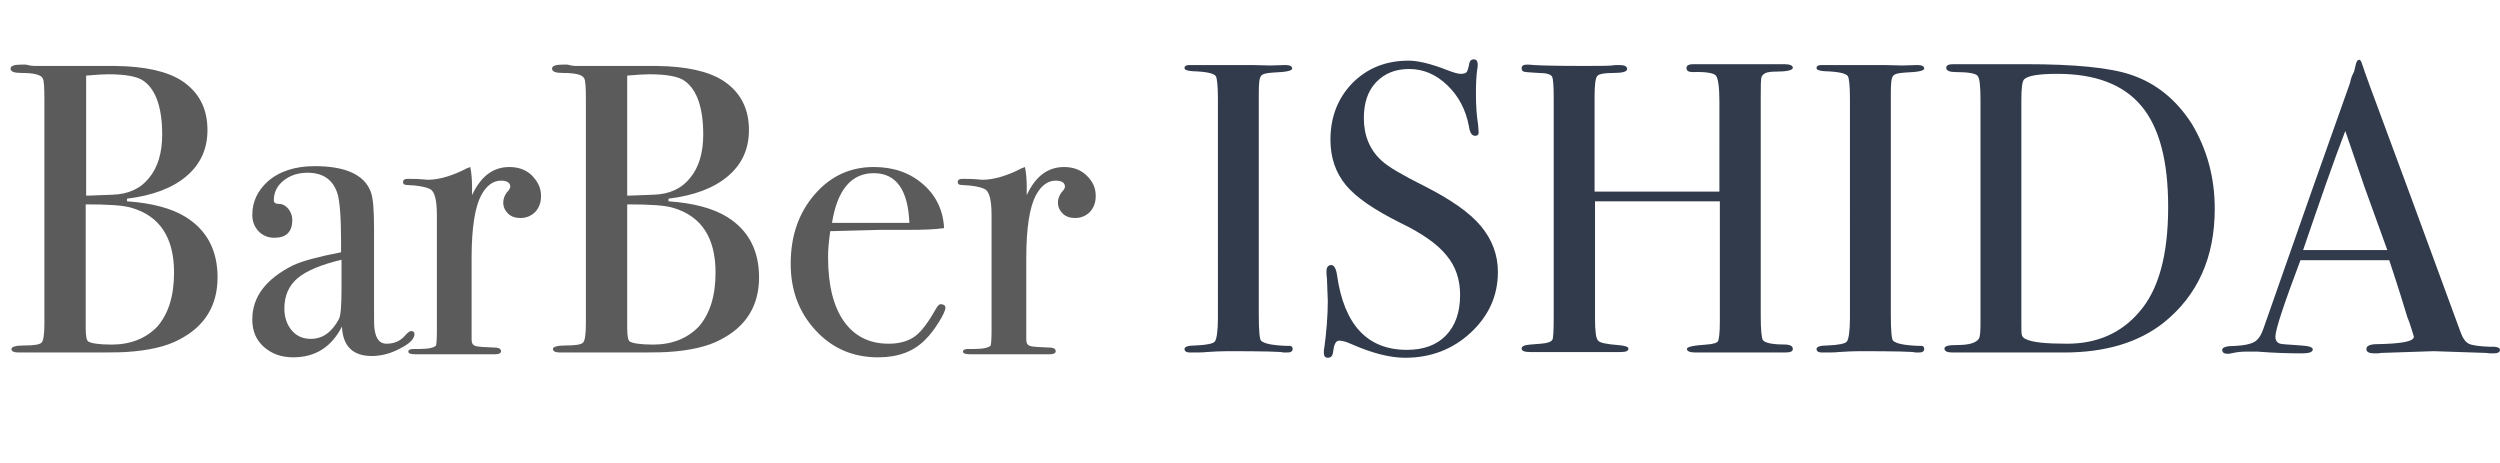
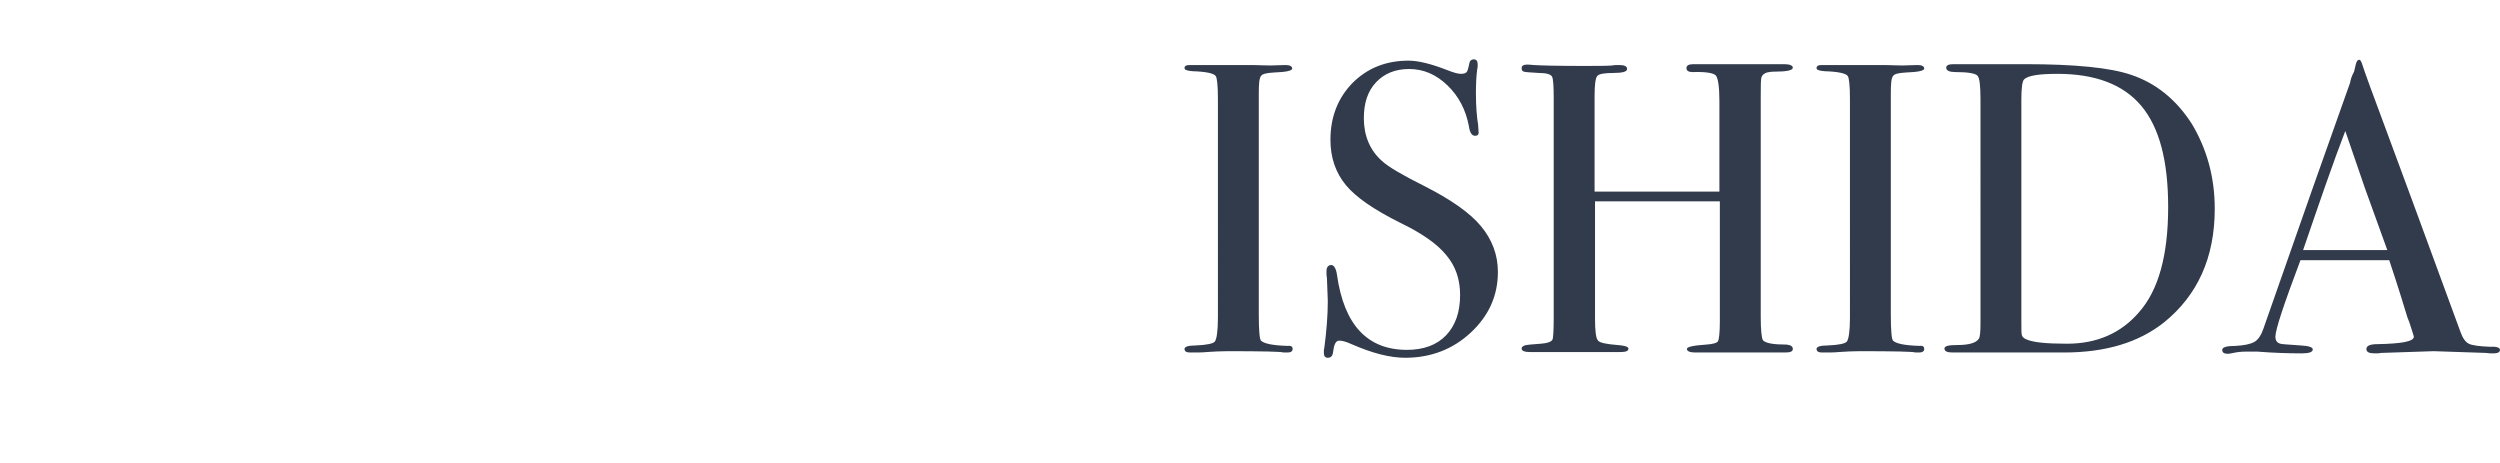
<svg xmlns="http://www.w3.org/2000/svg" id="レイヤー_1" viewBox="0 0 568.8 105.3">
  <style>.st0{fill:#5b5b5b}.st1{fill:#313b4c}</style>
-   <path class="st0" d="M49.5 63.1c0 6.4-2.9 11.2-8.8 14.2-2.8 1.5-6.9 2.5-12.2 2.8-1.4.1-5.7.1-12.8.1H4.2c-1.1 0-1.6-.3-1.6-.8s1-.8 2.9-.8c2.3 0 3.6-.2 4-.7.4-.5.6-1.9.6-4.3v-51c0-2.8-.1-4.4-.4-4.8-.4-.8-2-1.2-4.8-1.2-1.7 0-2.5-.3-2.5-1 0-.6.8-.9 2.4-.9h1.1c.7.2 1.4.3 1.9.3h18.4c6.8.1 11.8 1.2 15.2 3.4 3.9 2.6 5.8 6.3 5.8 11.2 0 4.3-1.6 7.8-4.8 10.5-3.2 2.7-7.7 4.4-13.5 5.1v.6c5.7.4 10.2 1.6 13.4 3.6 4.8 3 7.2 7.6 7.2 13.7zM36.9 30.6c0-6-1.4-10.1-4.1-12.1-1.4-1.1-4.2-1.6-8.2-1.6-1.1 0-2.7.1-5 .3v27.3h.8l5.2-.2c3.6-.1 6.4-1.4 8.3-3.8 2-2.4 3-5.7 3-9.9zM39.6 62c0-7.9-3.2-12.8-9.6-14.7-1.9-.6-5.4-.8-10.5-.8v28.1c0 1.8.2 2.9.6 3.1.6.4 2.4.7 5.3.7 4.3 0 7.8-1.4 10.4-4.1 2.5-2.9 3.8-6.9 3.8-12.3zm54.7 14c0 1.1-1.1 2.2-3.3 3.3-2.2 1.2-4.4 1.7-6.4 1.7-4.3 0-6.6-2.2-6.8-6.7-2.4 4.7-6.1 7-11.1 7-2.7 0-4.9-.8-6.7-2.4-1.8-1.6-2.6-3.7-2.6-6.2 0-5.2 3.1-9.2 9.2-12.3 2.1-1 5.8-2 11-3V55c0-5.5-.3-9.2-.8-10.9-1-3.2-3.3-4.8-6.8-4.8-2.2 0-4 .6-5.5 1.8-1.5 1.2-2.2 2.7-2.2 4.5 0 .5.4.8 1.2.8.8 0 1.5.4 2.1 1.1.6.8.9 1.6.9 2.5 0 2.8-1.4 4.1-4.1 4.1-1.4 0-2.6-.5-3.6-1.5-.9-1-1.4-2.2-1.4-3.7 0-3 1.2-5.5 3.5-7.6 2.6-2.3 6.2-3.5 10.7-3.5 6.9 0 11.2 1.9 12.7 5.7.6 1.4.8 4.3.8 8.6v17.6c0 2.9 0 4.6.1 5.1.3 2.3 1.2 3.4 2.7 3.4 1.8 0 3.2-.6 4.3-1.9.6-.7 1.1-1 1.4-1 .5.1.7.3.7.7zM77.7 66v-6.9c-4.6 1.1-8 2.5-10 4.2-2 1.7-3 4-3 6.9 0 2 .6 3.7 1.7 5 1.1 1.3 2.6 1.9 4.3 1.9 2.7 0 4.8-1.5 6.4-4.5.4-.7.6-2.9.6-6.6z" />
-   <path class="st0" d="M123.1 44.6c0 1.4-.4 2.6-1.3 3.6-.9.9-2 1.4-3.4 1.4-1.1 0-2.1-.3-2.8-1s-1.1-1.5-1.1-2.5c0-.9.3-1.6.8-2.3.6-.6.8-1.1.8-1.3 0-.9-.7-1.4-2.1-1.4-1.8 0-3.3 1.1-4.5 3.3-1.4 2.6-2.2 7.3-2.2 14.3v18.6c0 .8.3 1.2.8 1.4.5.2 2.2.3 4.9.4.7.1 1 .4 1 .8s-.4.7-1.2.7H94.4c-1 0-1.5-.2-1.5-.6 0-.4.4-.6 1.2-.6h1.3c2.1 0 3.4-.3 3.8-.8.1-.3.2-1.4.2-3.5V49c0-3.5-.5-5.5-1.6-6-1-.5-2.7-.8-5-.9-.8 0-1.1-.2-1.1-.7 0-.4.3-.7.9-.7h.7c.9 0 1.9 0 2.8.1.9.1 1.4.1 1.2.1 2.3 0 4.9-.7 7.7-2l1.2-.6.8-.3c.3 1.5.4 3 .4 4.5v1.9c2-4.3 4.8-6.4 8.5-6.4 2 0 3.7.6 5 1.8 1.5 1.5 2.2 3 2.2 4.8zm49.6 18.5c0 6.4-2.9 11.2-8.8 14.2-2.8 1.5-6.9 2.5-12.2 2.8-1.4.1-5.7.1-12.8.1h-11.5c-1.1 0-1.6-.3-1.6-.8s1-.8 2.9-.8c2.3 0 3.6-.2 4-.7.4-.5.6-1.9.6-4.3v-51c0-2.8-.1-4.4-.4-4.8-.4-.8-2-1.2-4.8-1.2-1.7 0-2.5-.3-2.5-1 0-.6.8-.9 2.4-.9h1.1c.7.2 1.3.3 1.9.3h18.4c6.8.1 11.8 1.2 15.2 3.4 3.9 2.6 5.8 6.3 5.8 11.2 0 4.3-1.6 7.8-4.8 10.5-3.2 2.7-7.7 4.4-13.5 5.1v.6c5.7.4 10.2 1.6 13.4 3.6 4.8 3 7.2 7.6 7.2 13.7zM160 30.6c0-6-1.4-10.1-4.1-12.1-1.4-1.1-4.2-1.6-8.2-1.6-1.1 0-2.7.1-5 .3v27.3h.8l5.2-.2c3.6-.1 6.4-1.4 8.3-3.8 2-2.4 3-5.7 3-9.9zm2.8 31.4c0-7.9-3.2-12.8-9.6-14.7-1.9-.6-5.4-.8-10.5-.8v28.1c0 1.8.2 2.9.6 3.1.6.4 2.4.7 5.3.7 4.3 0 7.8-1.4 10.4-4.1 2.5-2.9 3.8-6.9 3.8-12.3zm52.3 8c0 .6-.5 1.7-1.5 3.3-1 1.6-2 2.9-3 3.9-2.7 2.8-6.3 4.1-10.8 4.1-5.7 0-10.4-2-14.2-6.1-3.8-4.1-5.7-9.1-5.7-15.2 0-6.3 1.8-11.5 5.4-15.7 3.6-4.2 8.1-6.3 13.5-6.3 4.5 0 8.2 1.3 11.2 3.9 3 2.6 4.6 6 4.8 10-2 .3-4.7.4-8 .4h-6.6c-.4 0-4.2.1-11.3.3-.3 2.1-.5 4-.5 5.9 0 6.3 1.2 11.2 3.6 14.6 2.4 3.4 5.8 5.1 10.2 5.1 2.5 0 4.5-.6 6-1.7s3.1-3.3 4.9-6.5c.3-.5.6-.8 1-.8.7.1 1 .3 1 .8zm-8.2-19.3c-.3-7.5-3-11.3-8.1-11.3s-8.3 3.8-9.5 11.3h17.6zm42.4-6.1c0 1.4-.4 2.6-1.3 3.6-.9.9-2 1.4-3.4 1.4-1.1 0-2.1-.3-2.8-1s-1.1-1.5-1.1-2.5c0-.9.3-1.6.8-2.3.6-.6.8-1.1.8-1.3 0-.9-.7-1.4-2.1-1.4-1.8 0-3.3 1.1-4.5 3.3-1.4 2.6-2.2 7.3-2.2 14.3v18.6c0 .8.3 1.2.8 1.4.5.2 2.2.3 4.9.4.7.1 1 .4 1 .8s-.4.7-1.2.7h-18.4c-1 0-1.5-.2-1.5-.6 0-.4.4-.6 1.2-.6h1.3c2.1 0 3.4-.3 3.8-.8.1-.3.2-1.4.2-3.5V49c0-3.5-.5-5.5-1.6-6-1-.5-2.7-.8-5-.9-.8 0-1.1-.2-1.1-.7 0-.4.3-.7.9-.7h.7c.9 0 1.9 0 2.8.1.9.1 1.4.1 1.2.1 2.3 0 4.9-.7 7.7-2l1.2-.6.8-.3c.3 1.5.4 3 .4 4.5v1.9c2-4.3 4.8-6.4 8.5-6.4 2 0 3.7.6 5 1.8 1.6 1.5 2.2 3 2.2 4.8z" />
  <path class="st1" d="M294.1 79.4c0 .5-.4.8-1.1.8h-1c-.4-.2-4.7-.3-12.8-.3-1.6 0-3.1.1-4.7.2-.8.1-2.1.1-3.8.1-.8 0-1.2-.3-1.2-.8s.8-.8 2.5-.8c2.5-.1 4-.4 4.4-.9.4-.5.7-2.3.7-5.4V22.5c0-3.1-.2-4.8-.5-5.2-.4-.6-2.1-1-5.3-1.1-1.2-.1-1.8-.3-1.8-.7 0-.5.4-.7 1.1-.7h12.8c.9 0 2.8 0 5.5.1l3.6-.1c1 0 1.5.3 1.5.8s-1.4.8-4.2.9c-1.6.1-2.6.3-2.9.8-.4.5-.5 1.8-.5 4v50.4c0 3.6.2 5.5.5 5.8.7.7 2.7 1.1 6.1 1.2.8-.1 1.1.2 1.1.7zm46.7-17.5c0 5.4-2.1 10-6.2 13.8-4.1 3.8-9.1 5.7-14.9 5.7-3.4 0-7.4-1-12.2-3.1-1.3-.6-2.2-.8-2.8-.8-.8 0-1.2.9-1.4 2.6-.1.9-.5 1.3-1.2 1.3-.6 0-.9-.4-.9-1.1 0-.5 0-.9.1-1.1.5-3.8.8-7.4.8-10.7 0-.6-.1-2.4-.2-5.3-.1-.4-.1-.9-.1-1.5 0-.9.4-1.4 1.1-1.4.6 0 1.1.8 1.3 2.3 1.6 11.3 6.9 17 15.9 17 3.8 0 6.8-1.1 8.9-3.3 2.1-2.2 3.2-5.2 3.2-9.2 0-3.5-1-6.5-3.1-9-2-2.5-5.5-5-10.5-7.4-6-3-10.1-5.8-12.4-8.6-2.3-2.8-3.5-6.2-3.5-10.3 0-5.2 1.7-9.5 5-12.9 3.4-3.4 7.6-5.1 12.8-5.1 2.1 0 5.1.7 8.9 2.2 1.3.5 2.3.8 2.9.8.7 0 1.1-.1 1.4-.4.2-.3.4-.9.6-2 .1-.6.5-.9 1-.9.6 0 .9.4.9 1.1 0 .5 0 .9-.1 1.1-.2 1.5-.3 3.3-.3 5.5 0 3 .2 5.4.5 7.2l.1 1.5c.1.7-.2 1-.8 1-.7 0-1.2-.7-1.4-2.2-.7-3.7-2.3-6.8-4.9-9.3-2.6-2.5-5.5-3.7-8.7-3.7-3.1 0-5.6 1-7.5 3-1.9 2-2.8 4.7-2.8 8.2 0 4 1.4 7.3 4.1 9.7 1.5 1.4 4.8 3.3 9.8 5.8 5.9 3 10.2 6 12.7 9 2.6 3.1 3.9 6.6 3.9 10.5zm67.1 17.5c0 .6-.6.8-1.8.8h-20.4c-1.2 0-1.9-.3-1.9-.8s1.5-.8 4.4-1c1.6-.1 2.5-.4 2.7-.8.2-.4.4-1.9.4-4.4V45.8h-28.4v26.7c0 2.8.2 4.5.7 5 .4.5 1.9.8 4.4 1 1.6.1 2.5.4 2.5.8 0 .6-.6.8-1.9.8h-20.5c-1.3 0-1.9-.3-1.9-.8s.6-.8 1.9-.9c.8-.1 1.7-.1 2.5-.2 1.4-.1 2.3-.4 2.6-.9.2-.3.3-2.1.3-5.3V22.4c0-2.8-.1-4.5-.4-5-.3-.5-1.3-.8-3-.8-1.9-.1-3.1-.2-3.4-.3-.3-.1-.5-.3-.5-.8s.4-.8 1.2-.8c.3 0 .8 0 1.6.1 1.6.1 5.3.2 11.1.2 3.2 0 5.4 0 6.7-.1.4-.1 1-.1 1.7-.1 1.1 0 1.7.3 1.7.9 0 .6-1 .9-3.1.9-2 0-3.3.2-3.7.7-.4.5-.6 2-.6 4.5v21.8h28.4V23.1c0-3.3-.3-5.3-.8-5.9-.5-.6-2.3-.9-5.3-.8-.9 0-1.4-.3-1.4-.9 0-.6.5-.9 1.6-.9h20.6c1.3 0 2 .3 2 .8 0 .6-1.4.9-4.1.9-.8 0-1.4.1-1.8.2-.6.2-1 .5-1.2 1-.2.5-.2 2-.2 4.4v50.2c0 3 .2 4.8.5 5.3.6.7 2.4 1 5.4 1 .9.1 1.4.4 1.4 1zm29.9 0c0 .5-.4.8-1.1.8h-.9c-.4-.2-4.7-.3-12.8-.3-1.6 0-3.1.1-4.7.2-.8.1-2.1.1-3.8.1-.8 0-1.2-.3-1.2-.8s.8-.8 2.5-.8c2.5-.1 4-.4 4.4-.9.4-.5.7-2.3.7-5.4V22.5c0-3.1-.2-4.8-.5-5.2-.4-.6-2.1-1-5.3-1.1-1.2-.1-1.8-.3-1.8-.7 0-.5.4-.7 1.1-.7h12.8c.9 0 2.8 0 5.5.1l3.6-.1c1 0 1.5.3 1.5.8s-1.4.8-4.2.9c-1.6.1-2.6.3-2.9.8-.4.5-.5 1.8-.5 4v50.4c0 3.6.2 5.5.5 5.8.7.7 2.7 1.1 6.1 1.2.7-.1 1 .2 1 .7zm66.1-31.9c0 11.1-3.9 19.7-11.6 25.9-5.7 4.5-13.2 6.8-22.7 6.8h-25.4c-1.2 0-1.8-.3-1.8-.9 0-.6 1-.8 3-.8 2.6 0 4.2-.5 4.8-1.4.3-.4.4-1.6.4-3.6V22.6c0-3.1-.2-4.9-.7-5.4-.5-.5-2.1-.8-4.9-.8-1.4 0-2.2-.3-2.2-1 0-.5.5-.8 1.6-.8h16.4c11.3 0 19.3.8 24 2.4 5.7 1.9 10.3 5.6 13.9 11.2 3.4 5.7 5.2 12.1 5.2 19.3zm-10.6-.4c0-10.5-2-18.1-6.1-23-4.1-4.9-10.5-7.3-19.1-7.3-4.2 0-6.8.4-7.6 1.3-.4.4-.6 2-.6 4.5V73c0 1.8 0 2.8.1 3.2.1.4.4.7.8.9 1.5.8 4.7 1.1 9.5 1.1 6.8 0 12.3-2.4 16.4-7.2 4.4-5 6.6-12.9 6.6-23.9zm75.5 32.5c0 .5-.5.8-1.4.8-.6 0-1.2 0-1.7-.1l-12-.4-12 .4c-.4.1-.9.1-1.4.1-1.3 0-1.9-.3-1.9-1s.8-1.1 2.5-1.1c5.5-.1 8.3-.6 8.3-1.7 0-.1-.1-.3-.2-.7l-.8-2.5-.5-1.3c-.6-2-1.9-6.3-4.1-12.9h-20.2c-3.8 10.1-5.7 15.8-5.7 17.4 0 .9.4 1.4 1.1 1.6.2.1 1.8.2 4.7.4 1.8.1 2.7.4 2.7.9 0 .6-.8.9-2.5.9-2.9 0-6.3-.1-10.1-.4H511c-1 0-2 .1-2.9.3-.5.1-.9.2-1.2.2-.9 0-1.3-.3-1.3-.9 0-.6 1-.9 3-.9 2-.1 3.4-.4 4.3-.9.9-.5 1.6-1.6 2.1-3.1 8.1-23.2 14.7-41.9 19.7-55.9.1-.7.4-1.6.9-2.5l.4-1.7c.2-.7.4-1 .8-1 .2 0 .3.2.5.6.8 2.5 2.7 7.6 5.6 15.4 2.3 6.1 7.9 21.4 16.9 45.9.5 1.4 1.1 2.3 1.9 2.7.8.4 2.4.6 4.9.7 1.4-.1 2.2.2 2.2.7zM543.2 57c-1-2.8-2.7-7.5-5.1-14.1l-4.5-13.1c-2.7 7-5.8 16-9.6 27.1h19.2z" />
</svg>